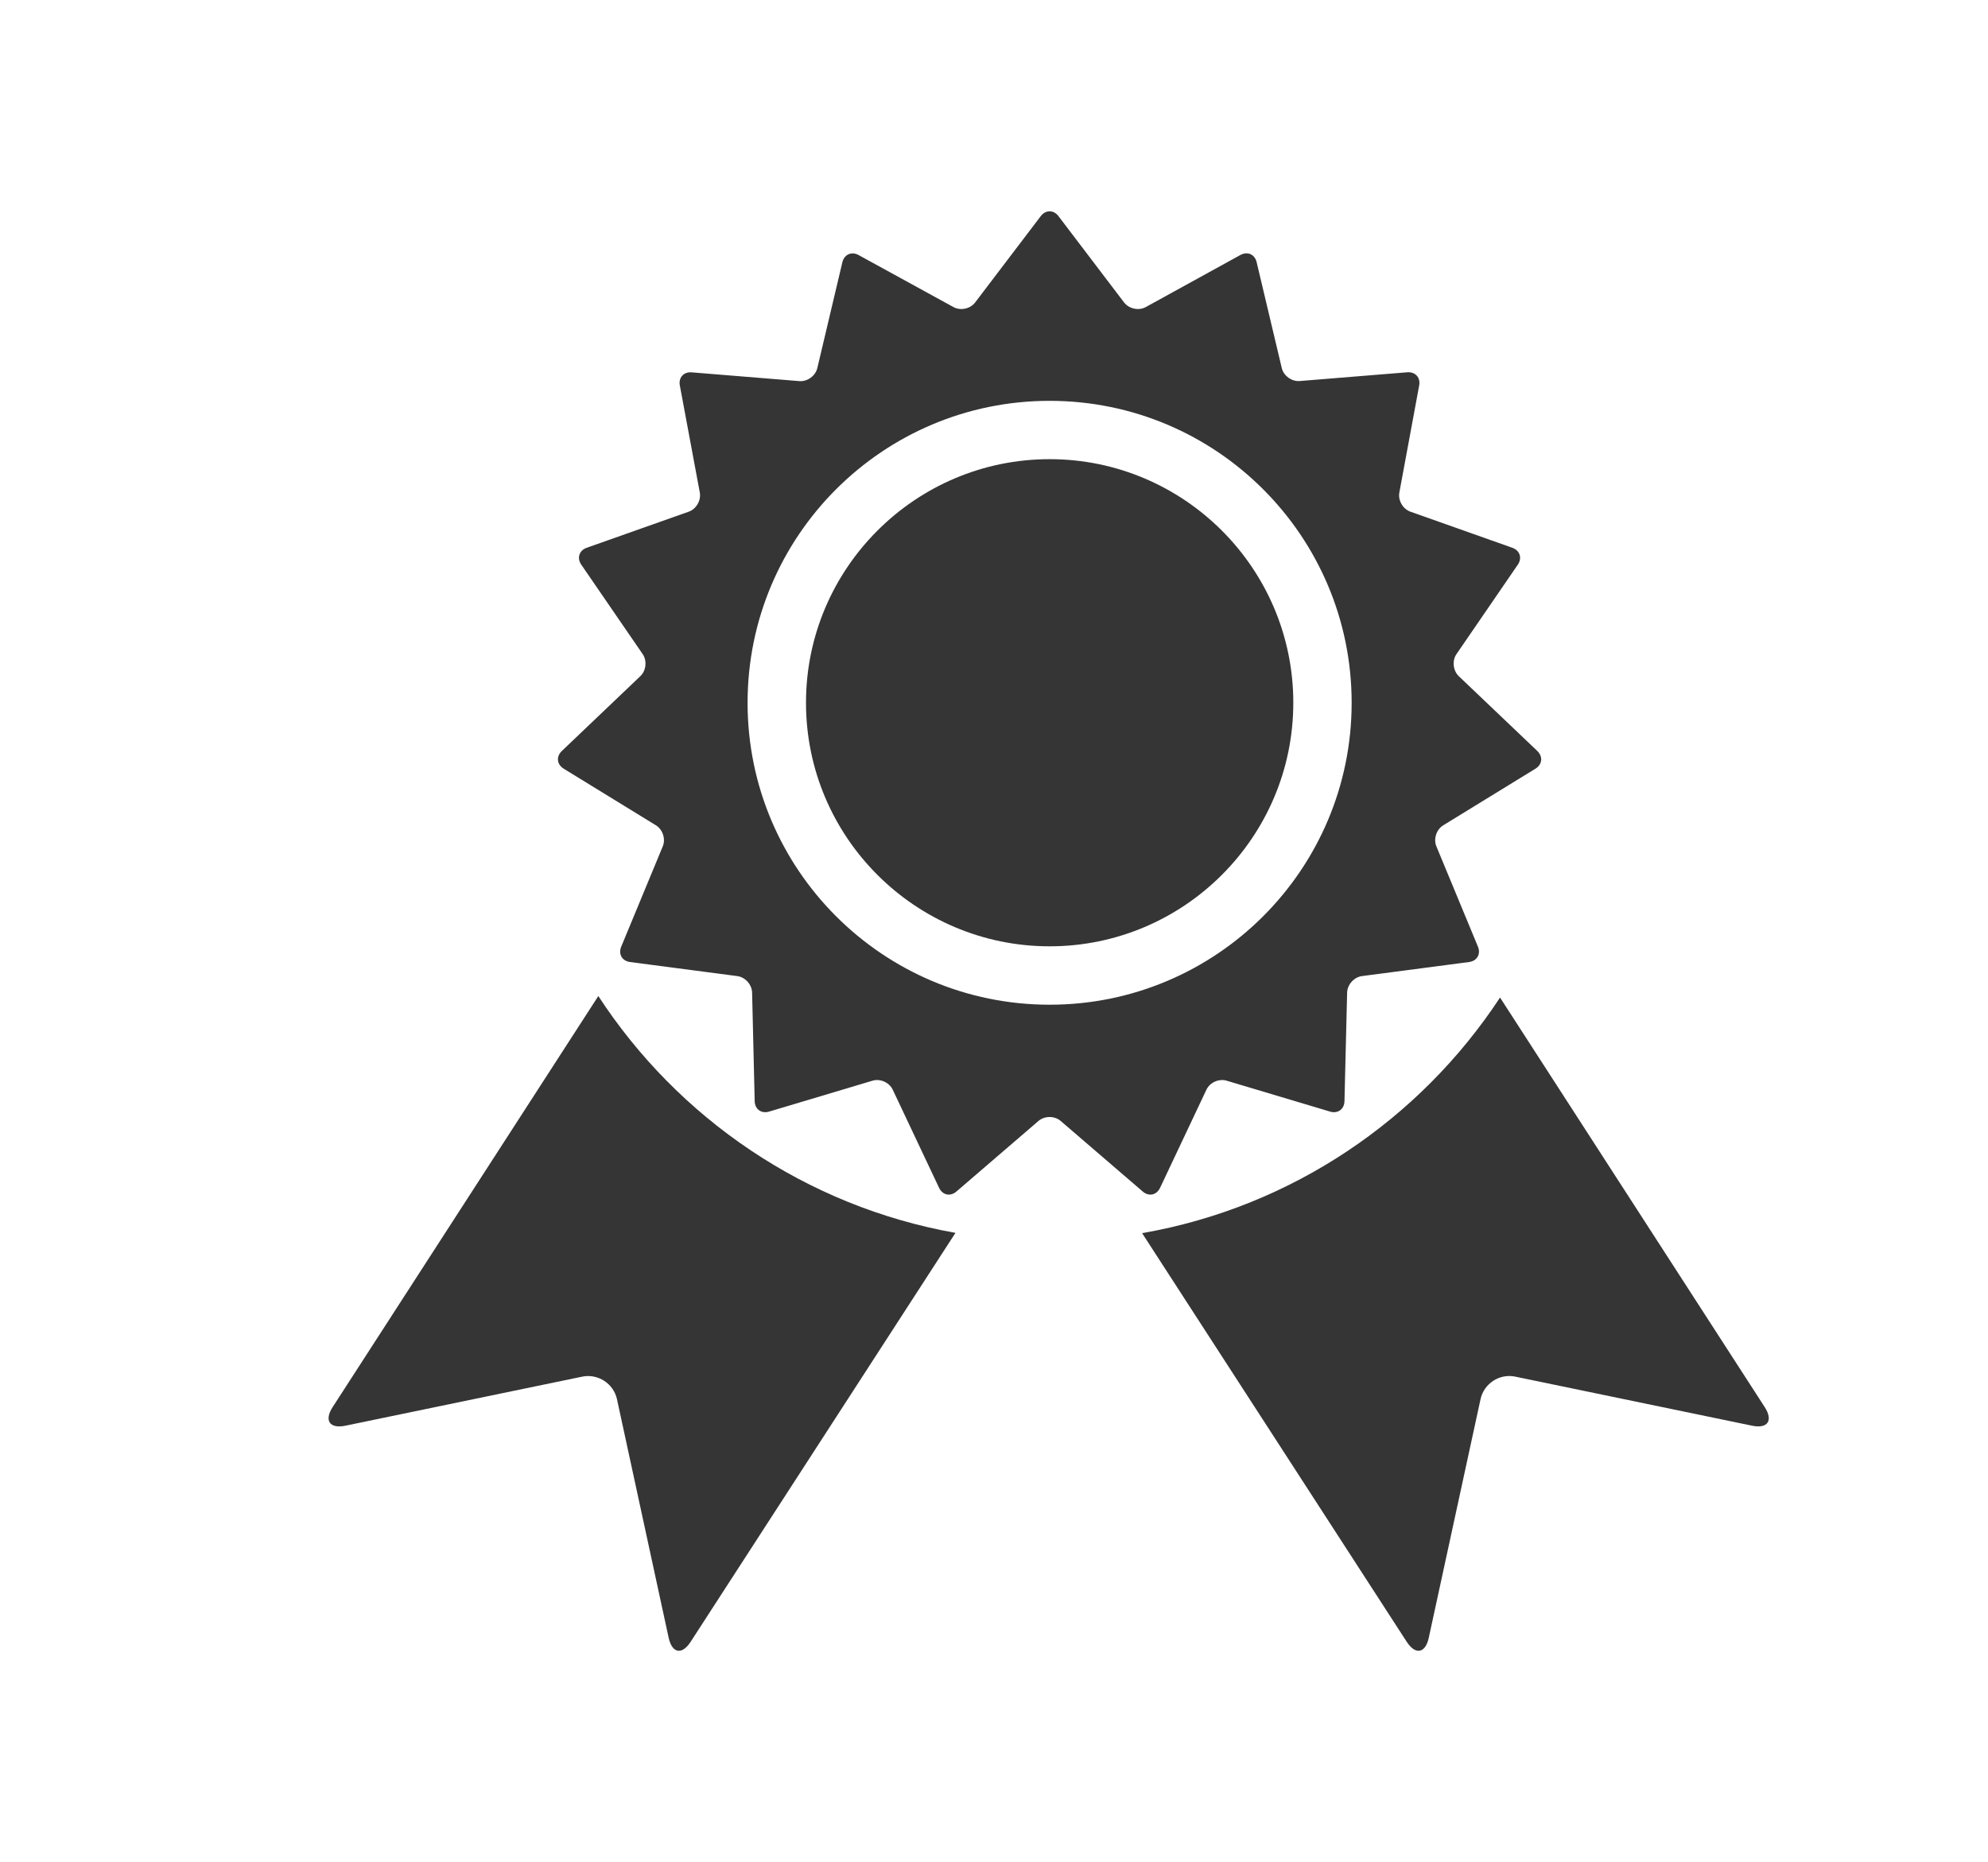
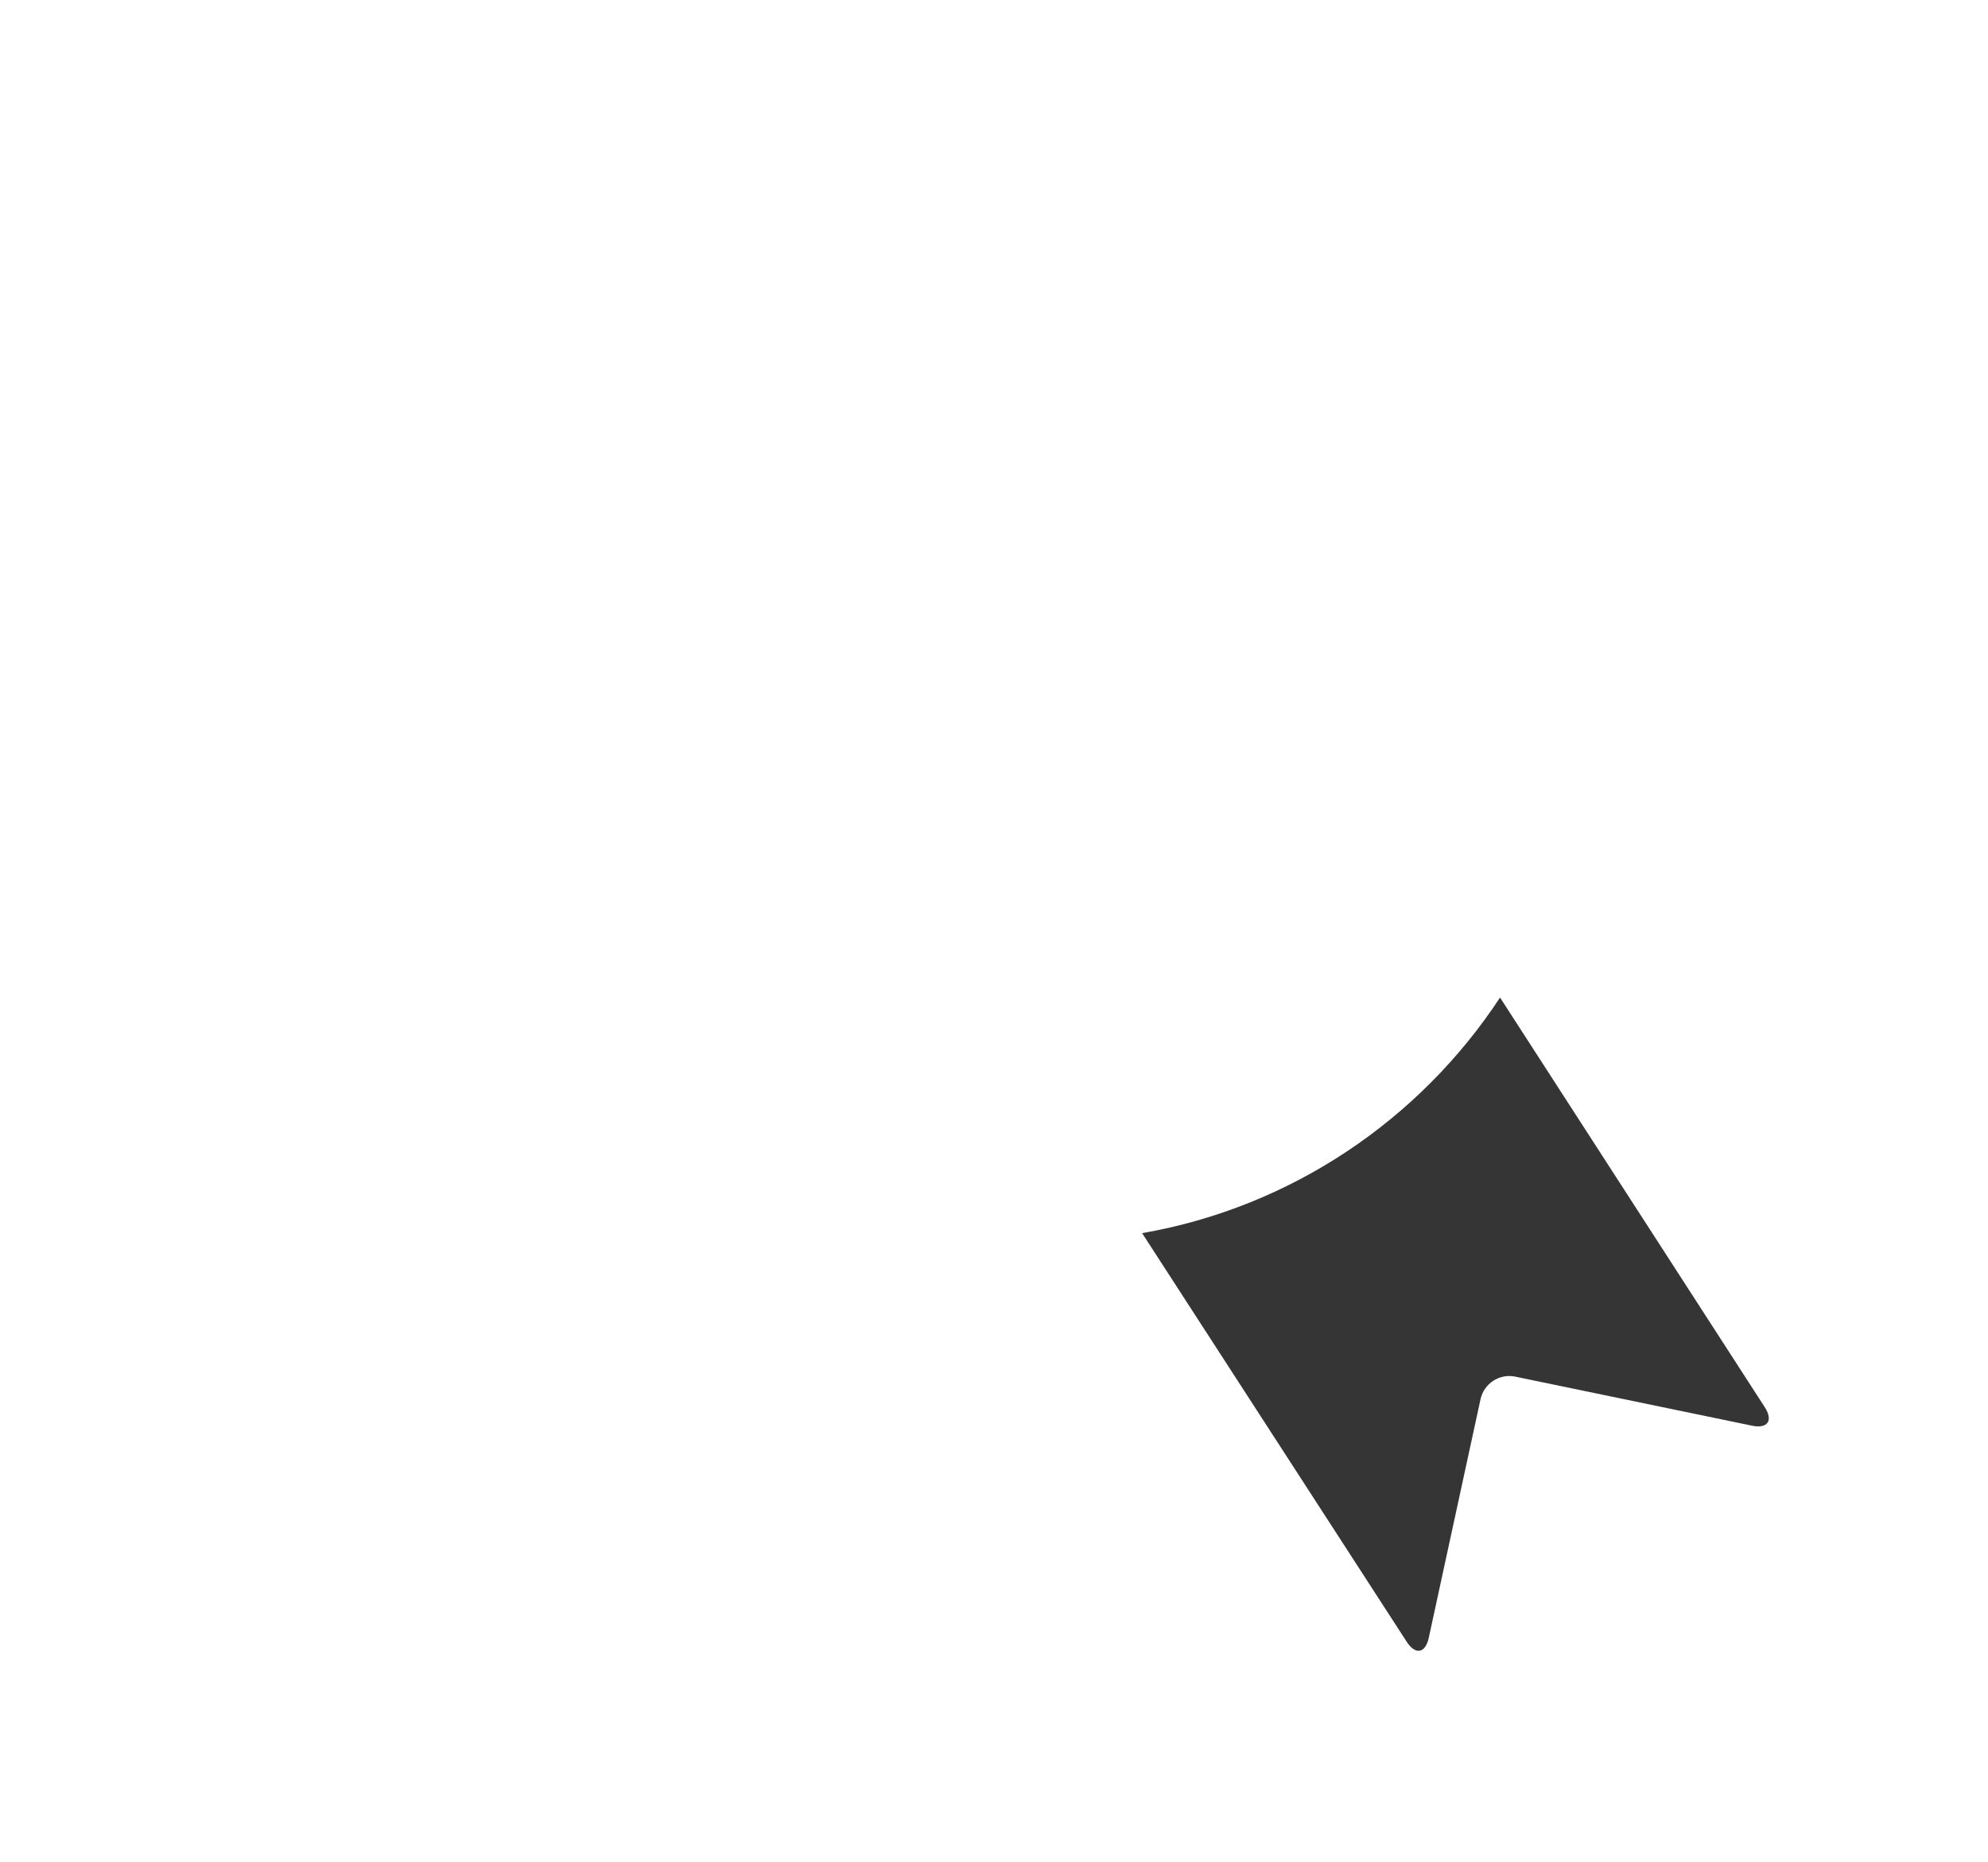
<svg xmlns="http://www.w3.org/2000/svg" version="1.1" id="Layer_1" x="0px" y="0px" width="27.704px" height="25.953px" viewBox="0 0 27.704 25.953" enable-background="new 0 0 27.704 25.953" xml:space="preserve">
  <g>
-     <path fill="#353535" d="M8.338,13.883l-3.702,5.729c-0.122,0.188-0.042,0.305,0.177,0.26l3.301-0.684   c0.219-0.045,0.437,0.097,0.484,0.315l0.72,3.324c0.048,0.219,0.186,0.244,0.307,0.056l3.69-5.699   C11.235,16.815,9.45,15.589,8.338,13.883z" />
    <path fill="#353535" d="M24.592,19.612l-3.688-5.708c-1.118,1.701-2.907,2.922-4.988,3.284l3.687,5.695   c0.122,0.188,0.261,0.163,0.308-0.056l0.721-3.324c0.047-0.219,0.265-0.361,0.484-0.315l3.301,0.684   C24.634,19.917,24.714,19.8,24.592,19.612z" />
-     <path fill="#353535" d="M16.166,16.557l0.646-1.368c0.048-0.102,0.175-0.158,0.282-0.126l1.442,0.431   c0.107,0.032,0.197-0.033,0.2-0.145l0.037-1.514c0.003-0.112,0.097-0.216,0.207-0.23l1.492-0.196   c0.111-0.014,0.167-0.111,0.124-0.214l-0.579-1.398c-0.043-0.103,0-0.236,0.096-0.294l1.285-0.789   c0.095-0.059,0.106-0.169,0.025-0.247l-1.094-1.042c-0.08-0.077-0.096-0.216-0.032-0.308l0.855-1.247   c0.063-0.092,0.028-0.198-0.077-0.235l-1.42-0.503c-0.105-0.037-0.175-0.158-0.154-0.268l0.276-1.491   c0.021-0.11-0.054-0.193-0.166-0.184l-1.499,0.122c-0.111,0.009-0.225-0.073-0.25-0.182l-0.35-1.475   c-0.026-0.109-0.127-0.154-0.226-0.1L15.967,4.28c-0.098,0.054-0.233,0.025-0.302-0.064L14.75,3.012   c-0.067-0.089-0.178-0.089-0.246,0l-0.915,1.204c-0.067,0.089-0.204,0.118-0.302,0.064l-1.322-0.725   c-0.098-0.054-0.199-0.009-0.226,0.1L11.39,5.13c-0.026,0.109-0.138,0.191-0.25,0.182l-1.5-0.122   C9.528,5.18,9.453,5.263,9.474,5.373l0.278,1.491c0.021,0.11-0.049,0.231-0.154,0.268L8.176,7.635   C8.071,7.672,8.037,7.778,8.1,7.87l0.856,1.247c0.063,0.092,0.049,0.231-0.033,0.308L7.83,10.467   c-0.082,0.077-0.07,0.188,0.025,0.247l1.285,0.789c0.096,0.059,0.139,0.191,0.096,0.294l-0.579,1.398   c-0.043,0.104,0.013,0.2,0.124,0.214l1.493,0.196c0.111,0.014,0.204,0.118,0.207,0.23l0.036,1.514   c0.003,0.112,0.093,0.177,0.2,0.145l1.442-0.431c0.107-0.032,0.234,0.024,0.282,0.126l0.646,1.368   c0.048,0.101,0.156,0.124,0.241,0.051l1.144-0.984c0.085-0.073,0.224-0.073,0.309,0l1.144,0.984   C16.01,16.681,16.118,16.658,16.166,16.557z M14.627,14.004c-2.324,0-4.209-1.885-4.209-4.208c0-2.324,1.885-4.209,4.209-4.209   s4.209,1.885,4.209,4.209C18.836,12.119,16.951,14.004,14.627,14.004z" />
-     <path fill="#353535" d="M14.627,6.4c-1.871,0-3.395,1.523-3.395,3.395s1.523,3.395,3.395,3.395c1.872,0,3.396-1.522,3.396-3.395   S16.499,6.4,14.627,6.4z" />
  </g>
</svg>